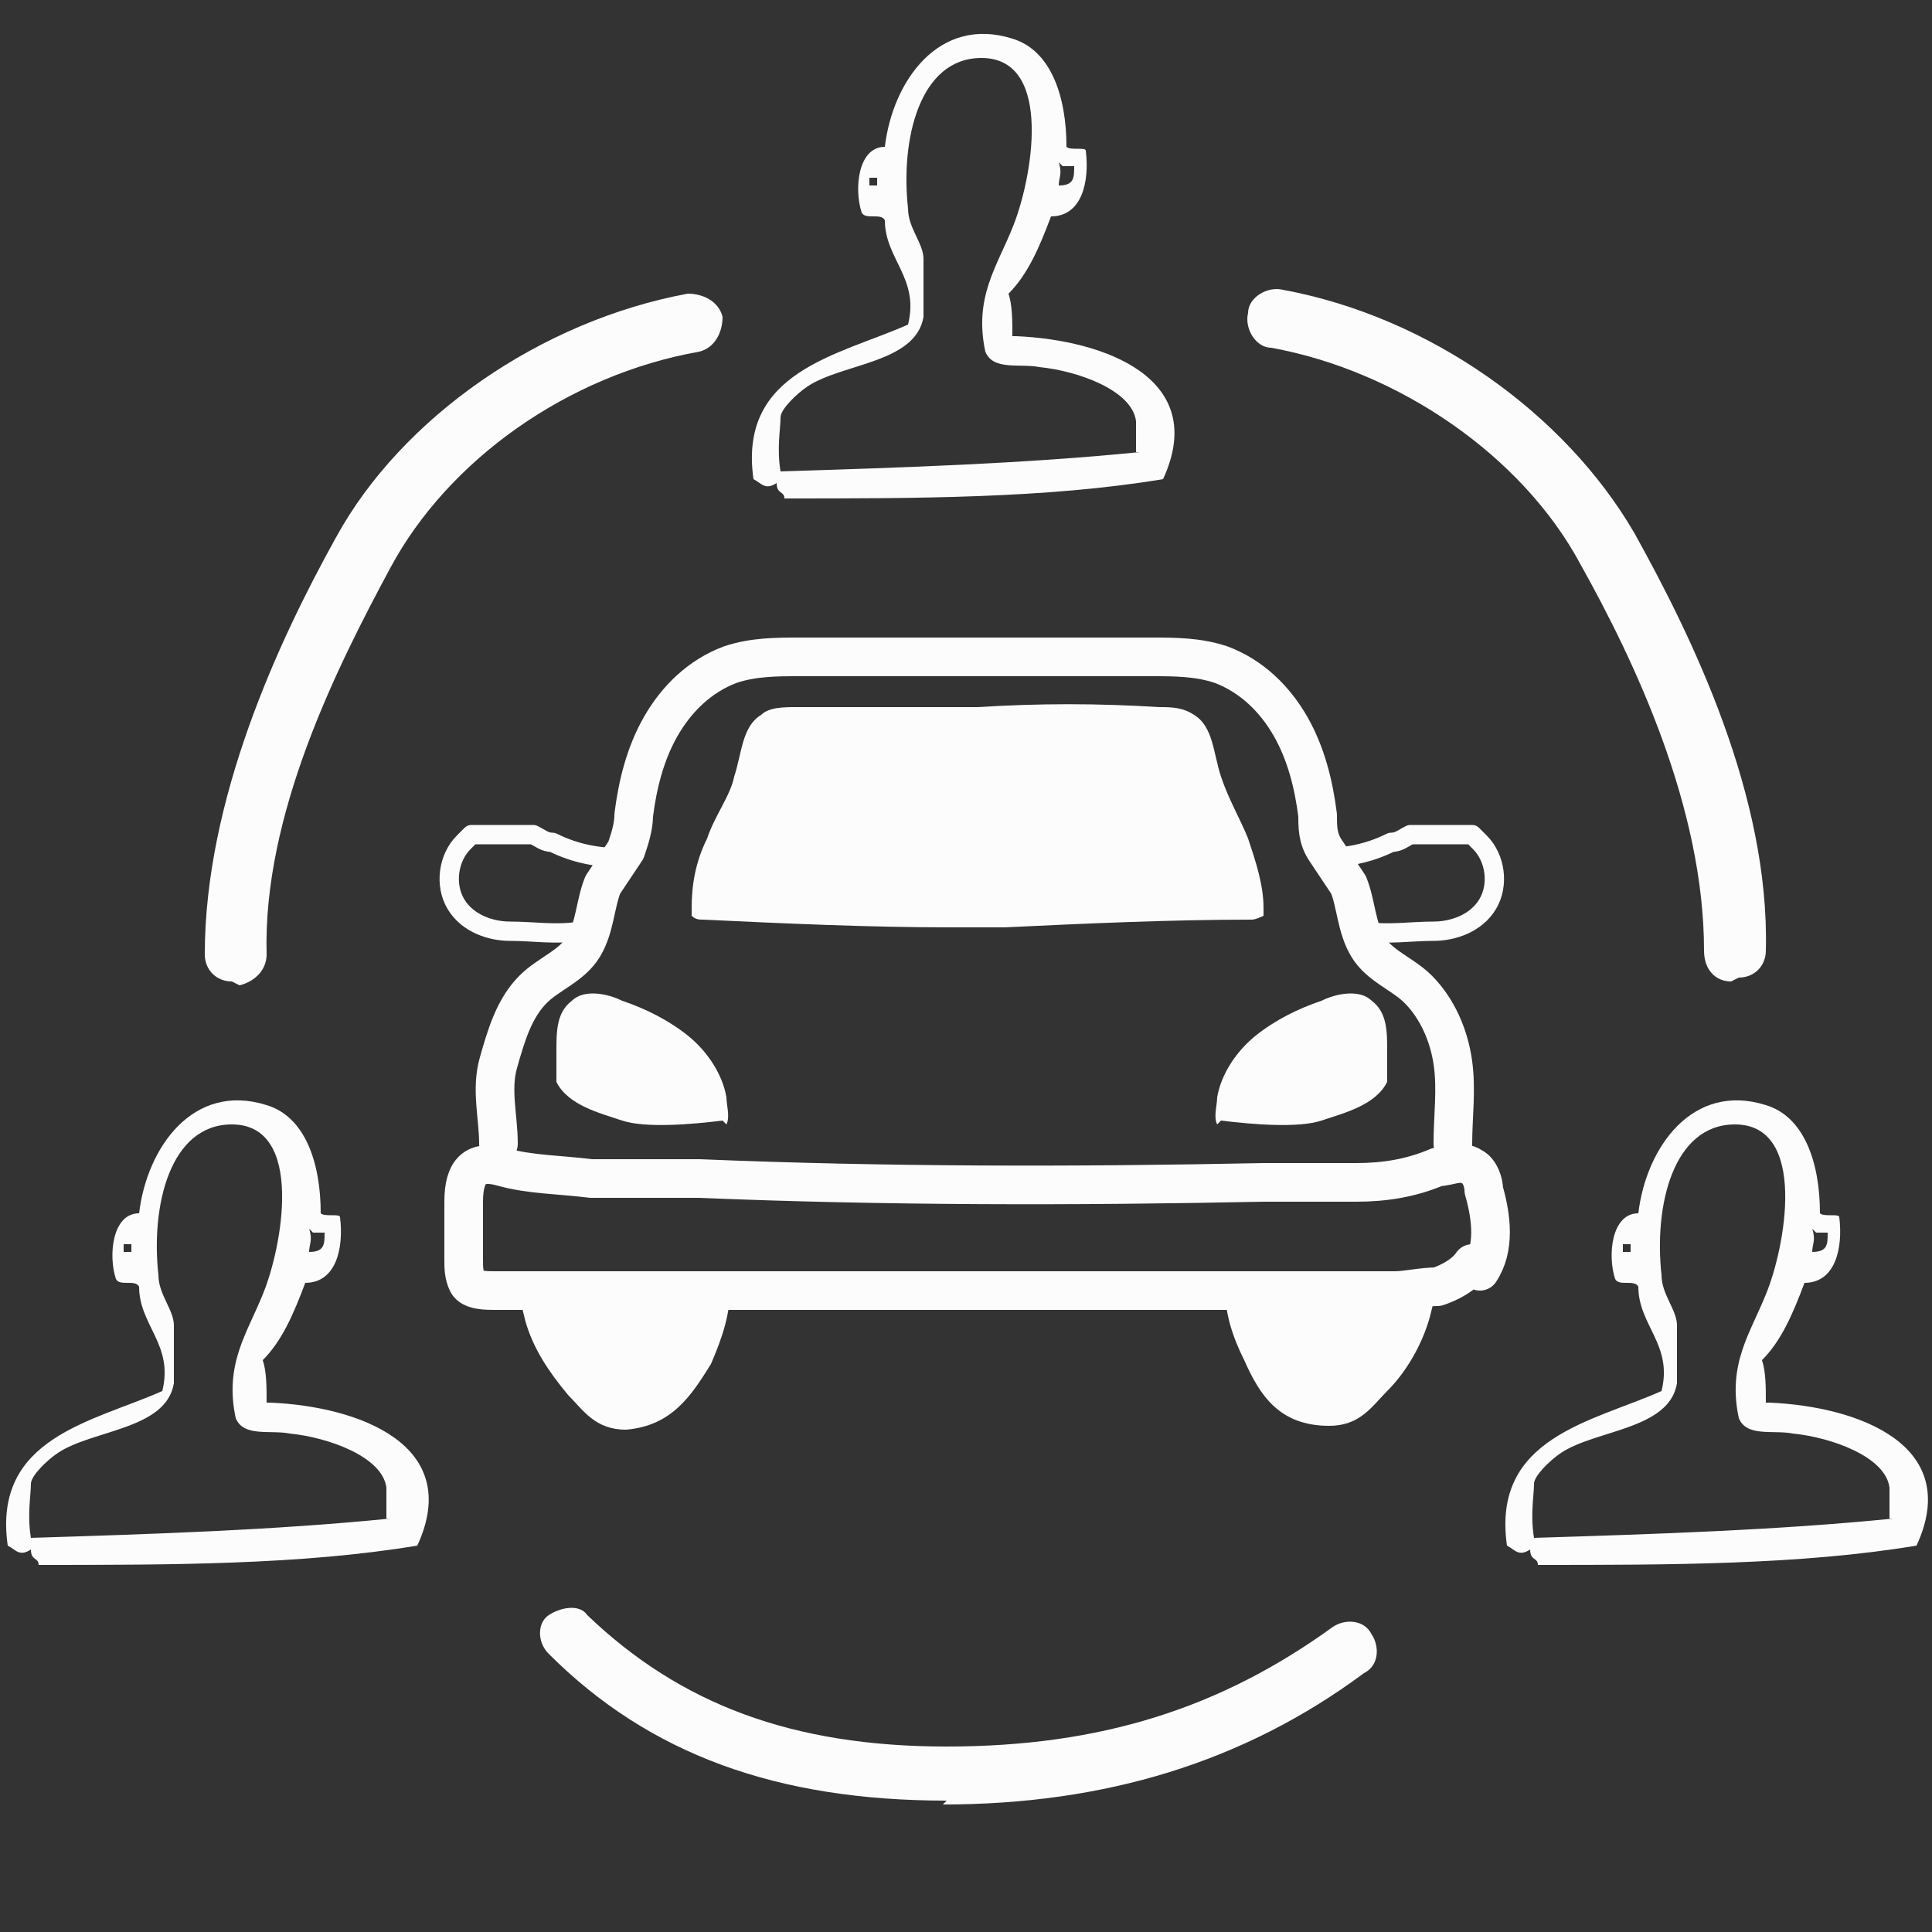
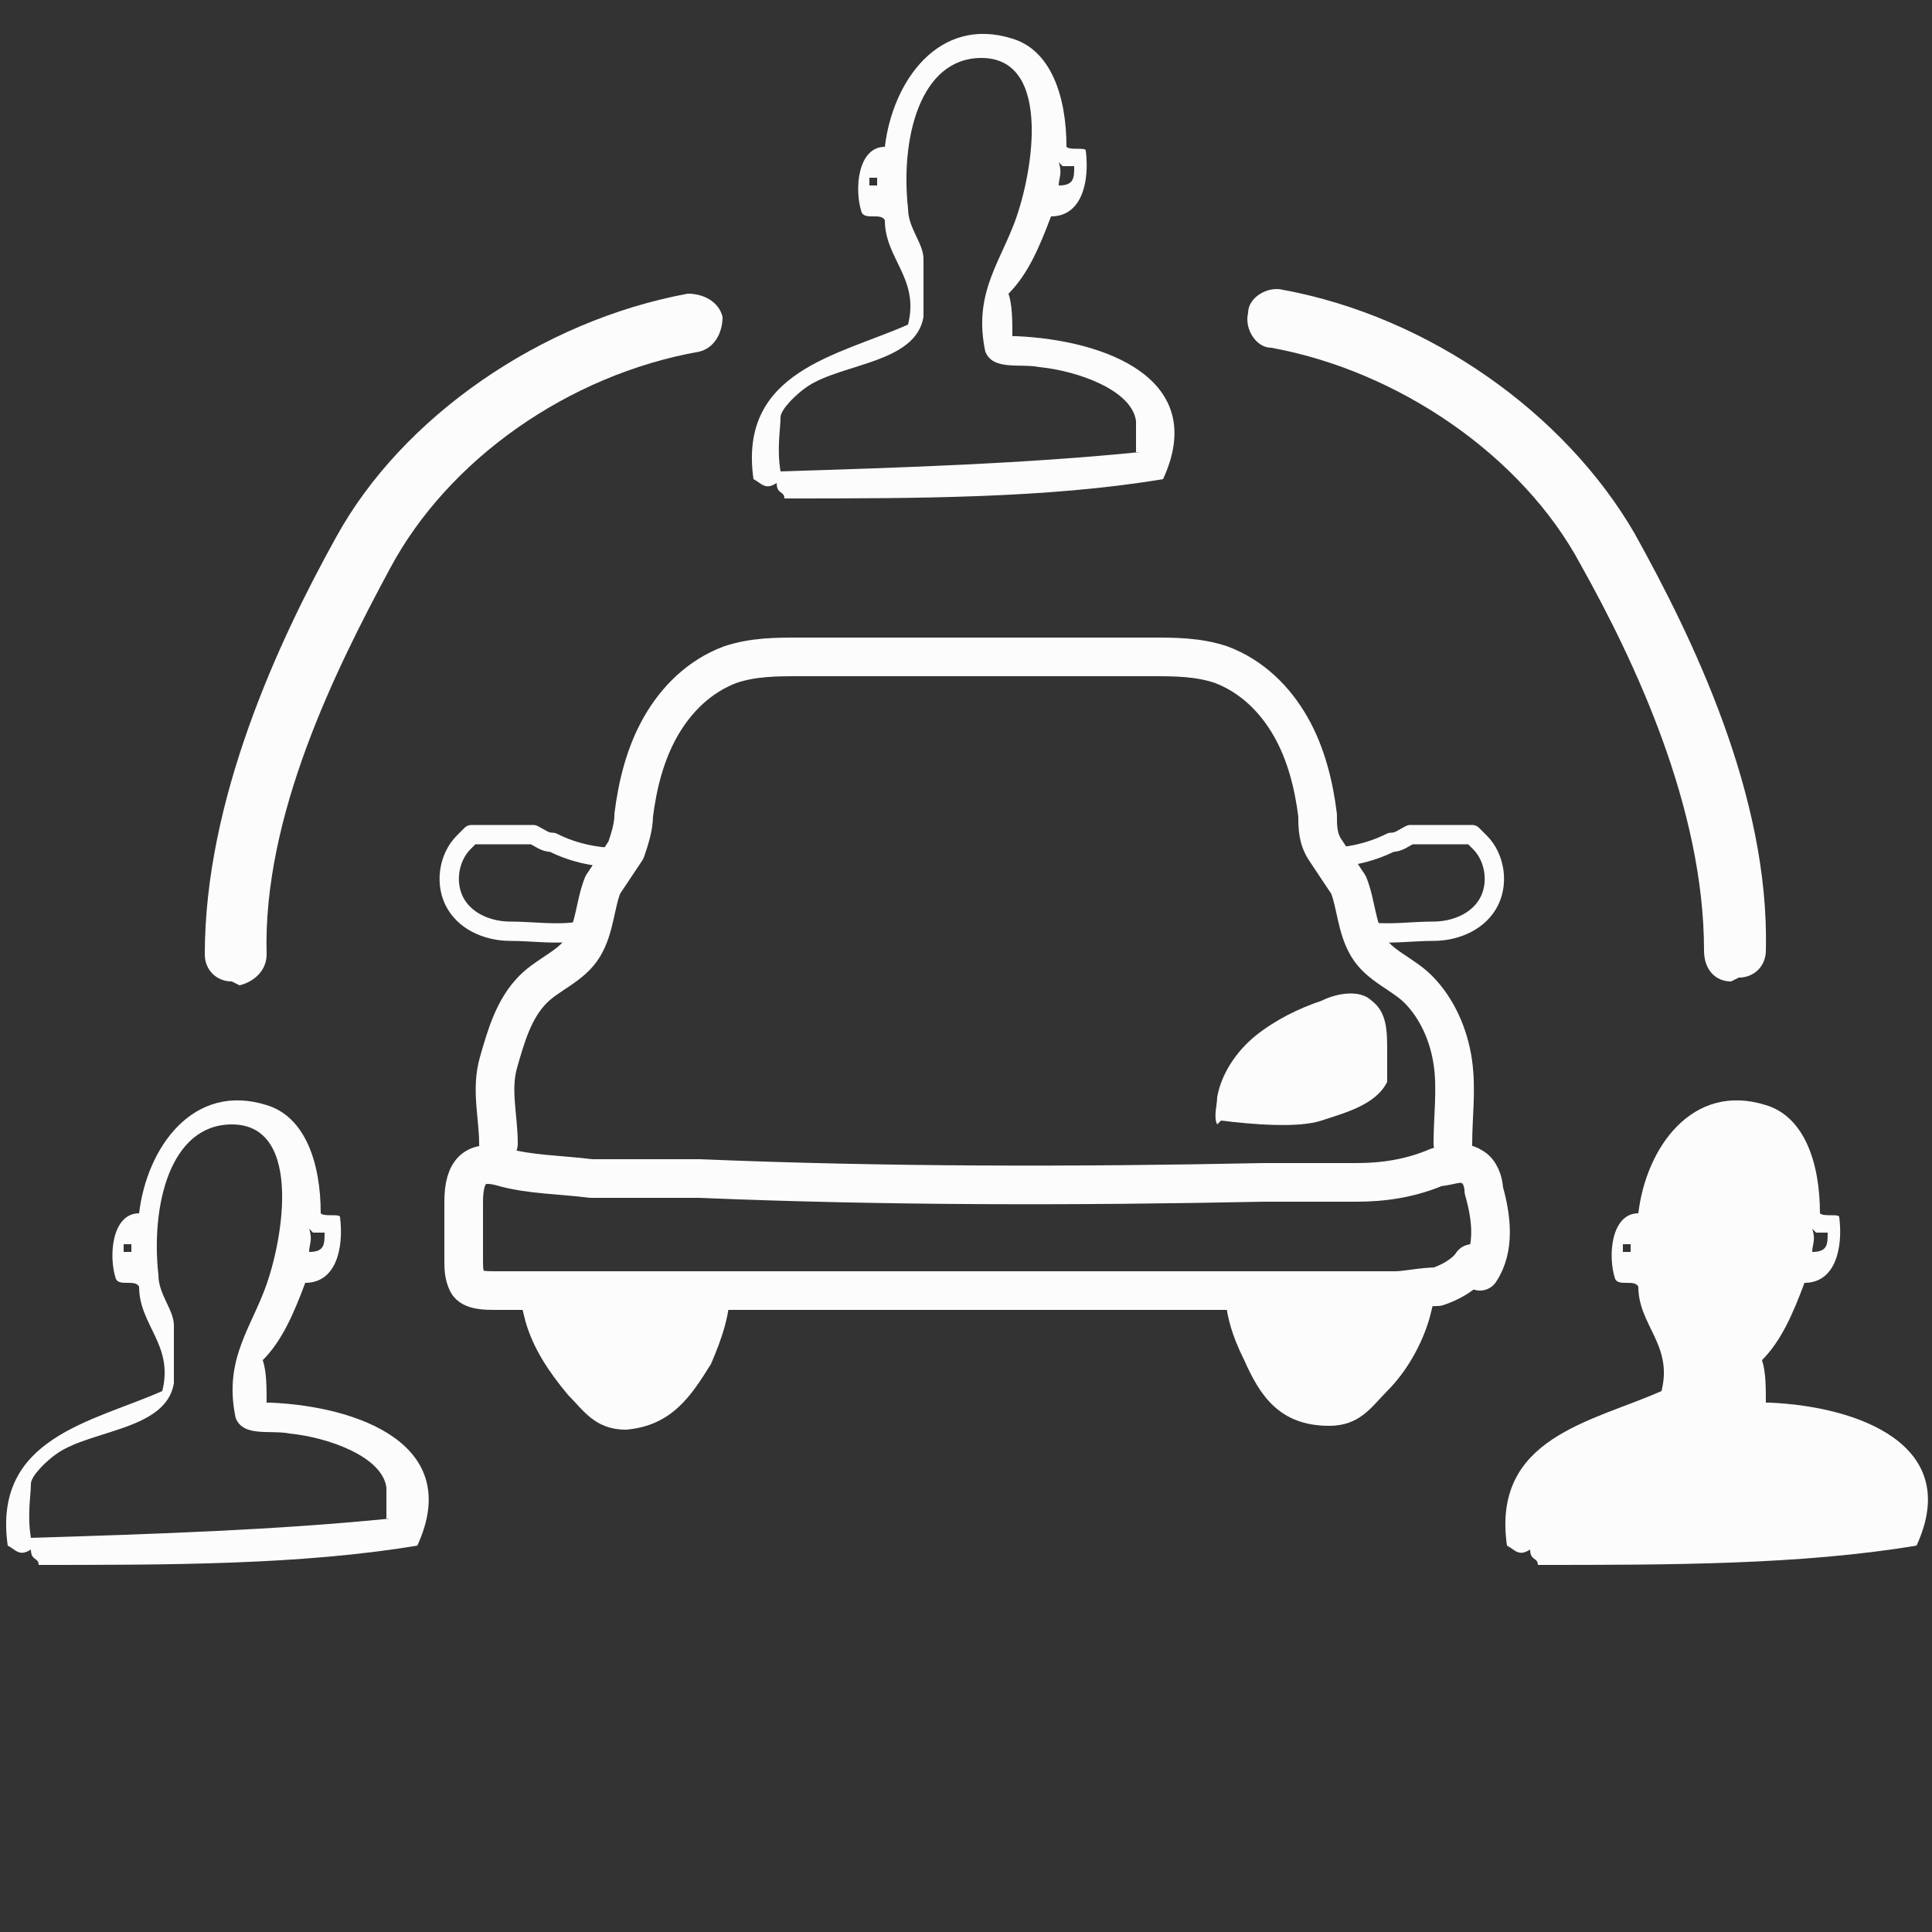
<svg xmlns="http://www.w3.org/2000/svg" id="Lager_1" version="1.1" viewBox="0 0 50 50">
  <rect x="0" y="0" width="50" height="50" fill="#333333" stroke="none" />
  <defs>
    <style>
      .st0, .st1, .st2 {
        fill: none;
      }

      .st1 {
        stroke-width: .5px;
      }

      .st1, .st2 {
        stroke: #fcfcfc;
        stroke-linecap: round;
        stroke-linejoin: round;
      }

      .st2 {
        stroke-width: 1px;
      }

      .st3 {
        fill-rule: evenodd;
      }

      .st3, .st4 {
        fill: #fcfcfc;
      }
    </style>
  </defs>
  <g id="contact_x2F_user">
-     <path class="st3" d="M45.7,36.3c0-.4,0-.8-.1-1.1.5-.5.8-1.2,1.1-2,.8,0,1-.9.9-1.7,0-.1-.4,0-.5-.1,0-1.3-.4-2.5-1.4-2.8-1.9-.6-3.1,1.1-3.3,2.8-.7,0-.8,1.1-.6,1.7.1.2.5,0,.6.2,0,1,.9,1.5.6,2.7-1.8.8-4.4,1.2-4,4,.2.1.3.3.6.1,0,.3.2.2.2.4,3.4,0,6.8,0,9.8-.5,1.2-2.6-1.5-3.6-3.8-3.7ZM47,31.9c.2,0,.2,0,.3,0,0,.3,0,.5-.4.5,0-.2.1-.3,0-.6ZM42.2,32.4c-.1,0-.1,0-.2,0,0-.1,0-.1,0-.2.1,0,.2,0,.2,0,0,0,0,.1,0,.2ZM49,39.3c-3,.3-6.1.4-9.3.5-.1-.6,0-1.1,0-1.4,0-.2.4-.6.7-.8.9-.6,2.8-.6,3-1.8,0-.4,0-1,0-1.5,0-.4-.4-.8-.4-1.3-.2-1.8.3-3.9,1.9-3.9,1.9,0,1.3,3.2.8,4.4-.4,1-1,1.8-.7,3.2.2.5.9.3,1.4.4,1,.1,2.4.6,2.5,1.4,0,.2,0,.5,0,.8Z" />
+     <path class="st3" d="M45.7,36.3c0-.4,0-.8-.1-1.1.5-.5.8-1.2,1.1-2,.8,0,1-.9.9-1.7,0-.1-.4,0-.5-.1,0-1.3-.4-2.5-1.4-2.8-1.9-.6-3.1,1.1-3.3,2.8-.7,0-.8,1.1-.6,1.7.1.2.5,0,.6.2,0,1,.9,1.5.6,2.7-1.8.8-4.4,1.2-4,4,.2.1.3.3.6.1,0,.3.2.2.2.4,3.4,0,6.8,0,9.8-.5,1.2-2.6-1.5-3.6-3.8-3.7ZM47,31.9c.2,0,.2,0,.3,0,0,.3,0,.5-.4.5,0-.2.1-.3,0-.6ZM42.2,32.4c-.1,0-.1,0-.2,0,0-.1,0-.1,0-.2.1,0,.2,0,.2,0,0,0,0,.1,0,.2ZM49,39.3Z" />
  </g>
  <g id="contact_x2F_user1" data-name="contact_x2F_user">
    <path class="st3" d="M6.9,36.3c0-.4,0-.8-.1-1.1.5-.5.8-1.2,1.1-2,.8,0,1-.9.9-1.7,0-.1-.4,0-.5-.1,0-1.3-.4-2.5-1.4-2.8-1.9-.6-3.1,1.1-3.3,2.8-.7,0-.8,1.1-.6,1.7.1.2.5,0,.6.2,0,1,.9,1.5.6,2.7-1.8.8-4.4,1.2-4,4,.2.1.3.3.6.1,0,.3.2.2.2.4,3.4,0,6.8,0,9.8-.5,1.2-2.6-1.5-3.6-3.8-3.7ZM8.1,31.9c.2,0,.2,0,.3,0,0,.3,0,.5-.4.5,0-.2.1-.3,0-.6ZM3.4,32.4c-.1,0-.1,0-.2,0,0-.1,0-.1,0-.2.1,0,.2,0,.2,0,0,0,0,.1,0,.2ZM10.1,39.3c-3,.3-6.1.4-9.3.5-.1-.6,0-1.1,0-1.4,0-.2.4-.6.7-.8.9-.6,2.8-.6,3-1.8,0-.4,0-1,0-1.5,0-.4-.4-.8-.4-1.3-.2-1.8.3-3.9,1.9-3.9,1.9,0,1.3,3.2.8,4.4-.4,1-1,1.8-.7,3.2.2.5.9.3,1.4.4,1,.1,2.4.6,2.5,1.4,0,.2,0,.5,0,.8Z" />
  </g>
  <g id="contact_x2F_user2" data-name="contact_x2F_user">
    <path class="st3" d="M26.2,8.7c0-.4,0-.8-.1-1.1.5-.5.8-1.2,1.1-2,.8,0,1-.9.9-1.7,0-.1-.4,0-.5-.1,0-1.3-.4-2.5-1.4-2.8-1.9-.6-3.1,1.1-3.3,2.8-.7,0-.8,1.1-.6,1.7.1.2.5,0,.6.2,0,1,.9,1.5.6,2.7-1.8.8-4.4,1.2-4,4,.2.1.3.3.6.1,0,.3.2.2.2.4,3.4,0,6.8,0,9.8-.5,1.2-2.6-1.5-3.6-3.8-3.7ZM27.5,4.3c.2,0,.2,0,.3,0,0,.3,0,.5-.4.5,0-.2.1-.3,0-.6ZM22.7,4.8c-.1,0-.1,0-.2,0,0-.1,0-.1,0-.2.1,0,.2,0,.2,0,0,0,0,.1,0,.2ZM29.5,11.7c-3,.3-6.1.4-9.3.5-.1-.6,0-1.1,0-1.4,0-.2.4-.6.7-.8.9-.6,2.8-.6,3-1.8,0-.4,0-1,0-1.5,0-.4-.4-.8-.4-1.3-.2-1.8.3-3.9,1.9-3.9,1.9,0,1.3,3.2.8,4.4-.4,1-1,1.8-.7,3.2.2.5.9.3,1.4.4,1,.1,2.4.6,2.5,1.4,0,.2,0,.5,0,.8Z" />
  </g>
  <g>
    <path class="st4" d="M6,25.4c-.4,0-.7-.3-.7-.7,0-4,1.9-8.1,3.4-10.8,1.7-3.1,5.3-5.6,9.1-6.3.4,0,.8.2.9.6,0,.4-.2.8-.6.9-3.4.6-6.5,2.8-8,5.6-1.4,2.6-3.3,6.4-3.2,10,0,.4-.3.7-.7.8h0Z" />
    <path class="st4" d="M44.8,25.4h0c-.4,0-.7-.3-.7-.8,0-3.7-1.8-7.5-3.2-10-1.5-2.8-4.7-5-8-5.6-.4,0-.7-.5-.6-.9,0-.4.5-.7.9-.6,3.8.7,7.3,3.2,9.1,6.3,1.5,2.7,3.5,6.8,3.4,10.8,0,.4-.3.7-.7.7Z" />
-     <path class="st4" d="M24.5,46.6c-4.4,0-7.7-1.2-10.3-3.8-.3-.3-.3-.8,0-1s.8-.3,1,0c2.4,2.3,5.3,3.4,9.3,3.4s7.1-1,10-3.1c.3-.2.8-.2,1,.2.2.3.2.8-.2,1-3.1,2.3-6.7,3.4-10.9,3.4Z" />
  </g>
-   <path class="st0" d="M18,30.4c-.7,0-1.4,0-2.1,0" />
  <path class="st4" d="M18.9,33.3c0,.7-.2,1.3-.5,2-.5.8-1,1.6-2.2,1.7-.8,0-1.1-.5-1.5-.9-.5-.6-.9-1.2-1.1-1.9l-.2-.8s0,0,0,0c1.8,0,3.7,0,5.5,0Z" />
  <path class="st4" d="M37.2,33.3l-.2.8c-.2.7-.6,1.4-1.1,1.9-.4.4-.7.9-1.5.9-1.3,0-1.8-.8-2.2-1.7-.3-.6-.5-1.2-.5-1.9,1.5,0,2.9,0,4.4,0,.4,0,.8,0,1.1-.1,0,0,0,0,0,0Z" />
  <path class="st2" d="M38.1,32.7c-.2.3-.6.5-.9.6-.4,0-.8.1-1.1.1-1.5,0-2.9,0-4.4,0-4.3,0-8.5,0-12.8,0-1.8,0-3.7,0-5.5,0-.2,0-.4,0-.6,0s-.6,0-.7-.2c-.1-.2-.1-.4-.1-.6,0-.5,0-1,0-1.5,0-.8.3-1.1,1-.9.7.2,1.5.2,2.3.3.2,0,.4,0,.7,0,.7,0,1.4,0,2.1,0,4.8.2,9.7.2,14.6.1.5,0,1,0,1.5,0,.3,0,.6,0,.9,0,.7,0,1.4-.1,2.1-.4.3,0,.6-.2.9,0,.2.1.3.4.3.6.2.7.3,1.5-.1,2.1Z" />
  <path class="st2" d="M12.9,29.6c0-.7-.2-1.4,0-2.1s.4-1.4.9-1.9c.4-.4,1-.6,1.3-1.1.3-.5.3-1.1.5-1.6.2-.3.4-.6.6-.9.1-.3.2-.6.2-.9.1-.8.3-1.6.7-2.3s1-1.3,1.8-1.6c.6-.2,1.2-.2,1.8-.2,1.6,0,2.4,0,4,0h1.6c1.6,0,1.9,0,3.5,0,.6,0,1.2,0,1.8.2.8.3,1.4.9,1.8,1.6s.6,1.5.7,2.3c0,.3,0,.6.2.9.2.3.4.6.6.9.2.5.2,1.1.5,1.6.3.5.9.7,1.3,1.1.5.5.8,1.2.9,1.9s0,1.4,0,2.1" />
-   <path class="st4" d="M24.6,24c-2.1,0-4.3-.1-6.4-.2-.1,0-.2,0-.3-.1,0,0,0-.1,0-.2,0-.6.1-1.2.4-1.8.2-.6.6-1.1.7-1.6.2-.6.2-1.3.7-1.6.2-.2.6-.2.9-.2,1.6,0,3.1,0,4.7,0,1.6-.1,3.1-.1,4.7,0,.3,0,.6,0,.9.2.5.3.5,1,.7,1.6.2.6.5,1.1.7,1.6.2.6.4,1.2.4,1.8,0,0,0,.1,0,.2,0,0-.2.1-.3.1-2.1,0-4.3.1-6.4.2h-1.2Z" />
-   <path class="st4" d="M18.8,29.1c.1-.2,0-.5,0-.7-.1-.6-.5-1.2-1-1.6s-1.1-.7-1.7-.9c-.4-.2-1-.3-1.3,0-.4.3-.4.8-.4,1.3,0,.3,0,.5,0,.8.3.6,1.1.8,1.7,1s1.8.1,2.6,0Z" />
  <path class="st4" d="M31.5,29.1c-.1-.2,0-.5,0-.7.1-.6.5-1.2,1-1.6s1.1-.7,1.7-.9c.4-.2,1-.3,1.3,0,.4.3.4.8.4,1.3,0,.3,0,.5,0,.8-.3.6-1.1.8-1.7,1s-1.8.1-2.6,0Z" />
  <path class="st1" d="M34.2,22.2c.6,0,1.2-.1,1.8-.4.2,0,.3-.1.5-.2.2,0,.3,0,.5,0,.2,0,.4,0,.7,0,.1,0,.3,0,.4,0,0,0,.1.1.2.2.4.4.5,1.1.2,1.6-.3.5-.9.7-1.4.7-.6,0-1.2.1-1.8,0" />
  <path class="st1" d="M16.1,22.2c-.6,0-1.2-.1-1.8-.4-.2,0-.3-.1-.5-.2-.2,0-.3,0-.5,0-.2,0-.4,0-.7,0-.1,0-.3,0-.4,0,0,0-.1.1-.2.2-.4.4-.5,1.1-.2,1.6.3.5.9.7,1.4.7.6,0,1.2.1,1.8,0" />
</svg>